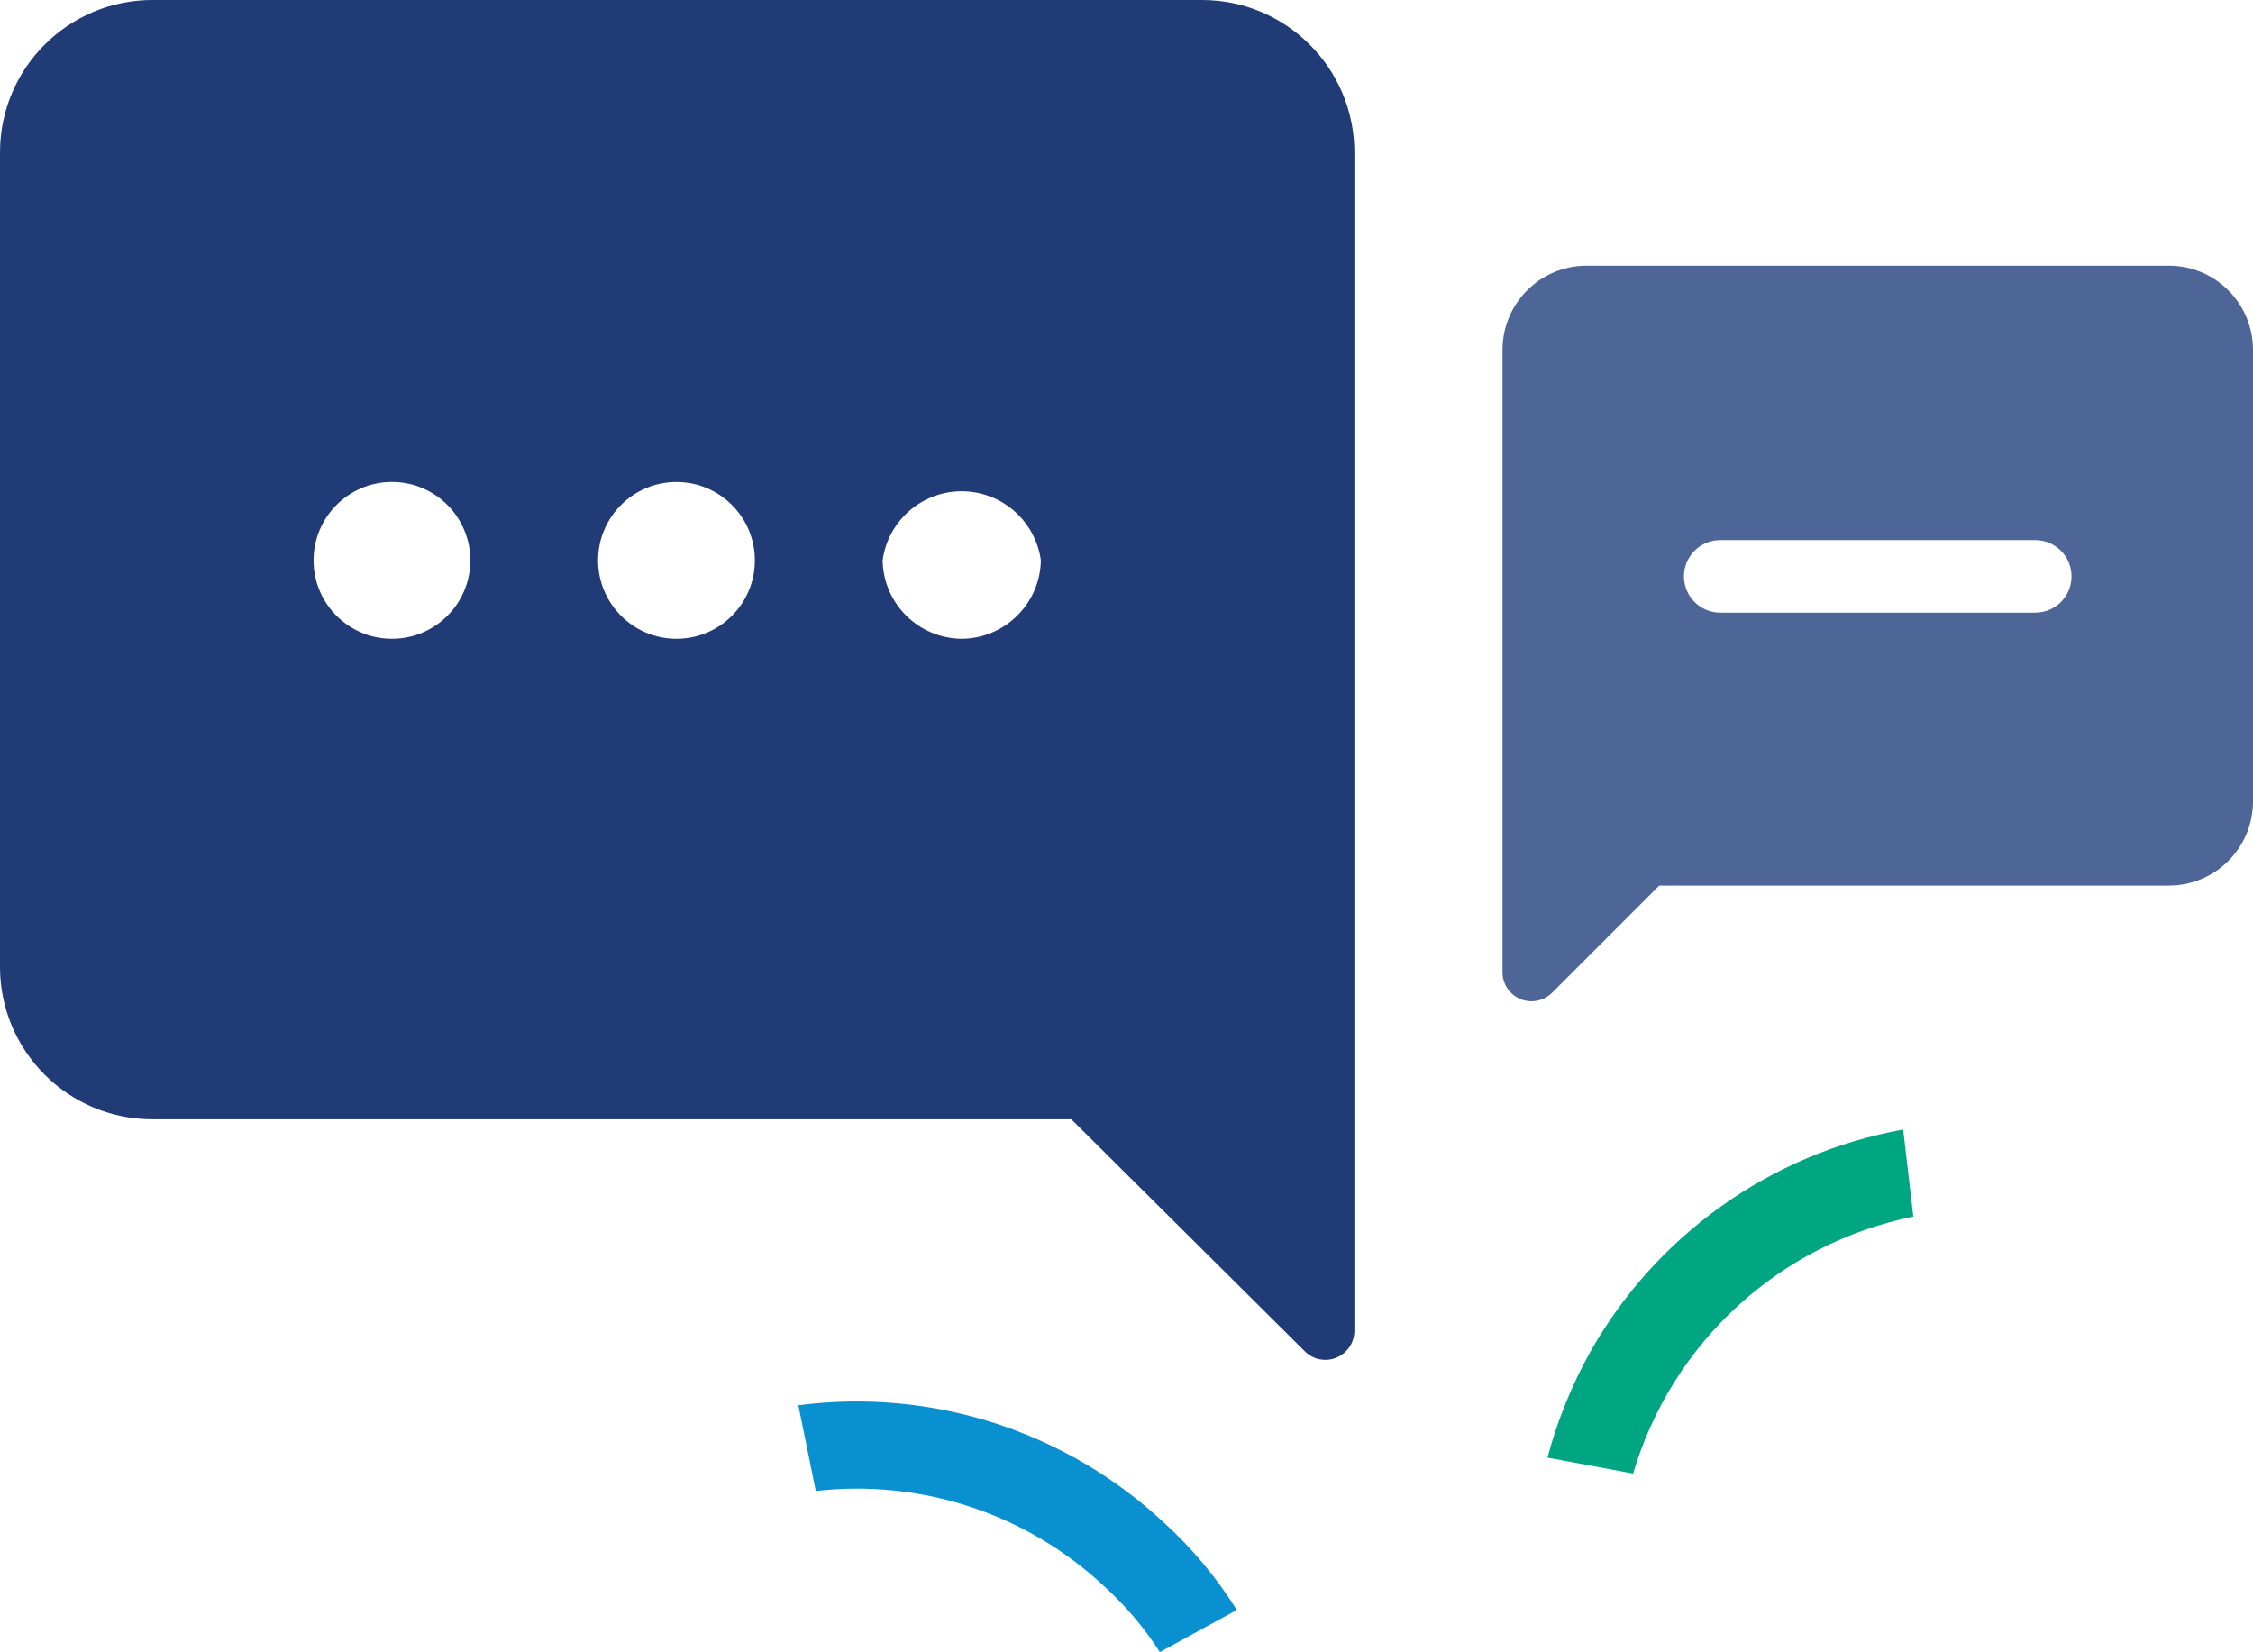
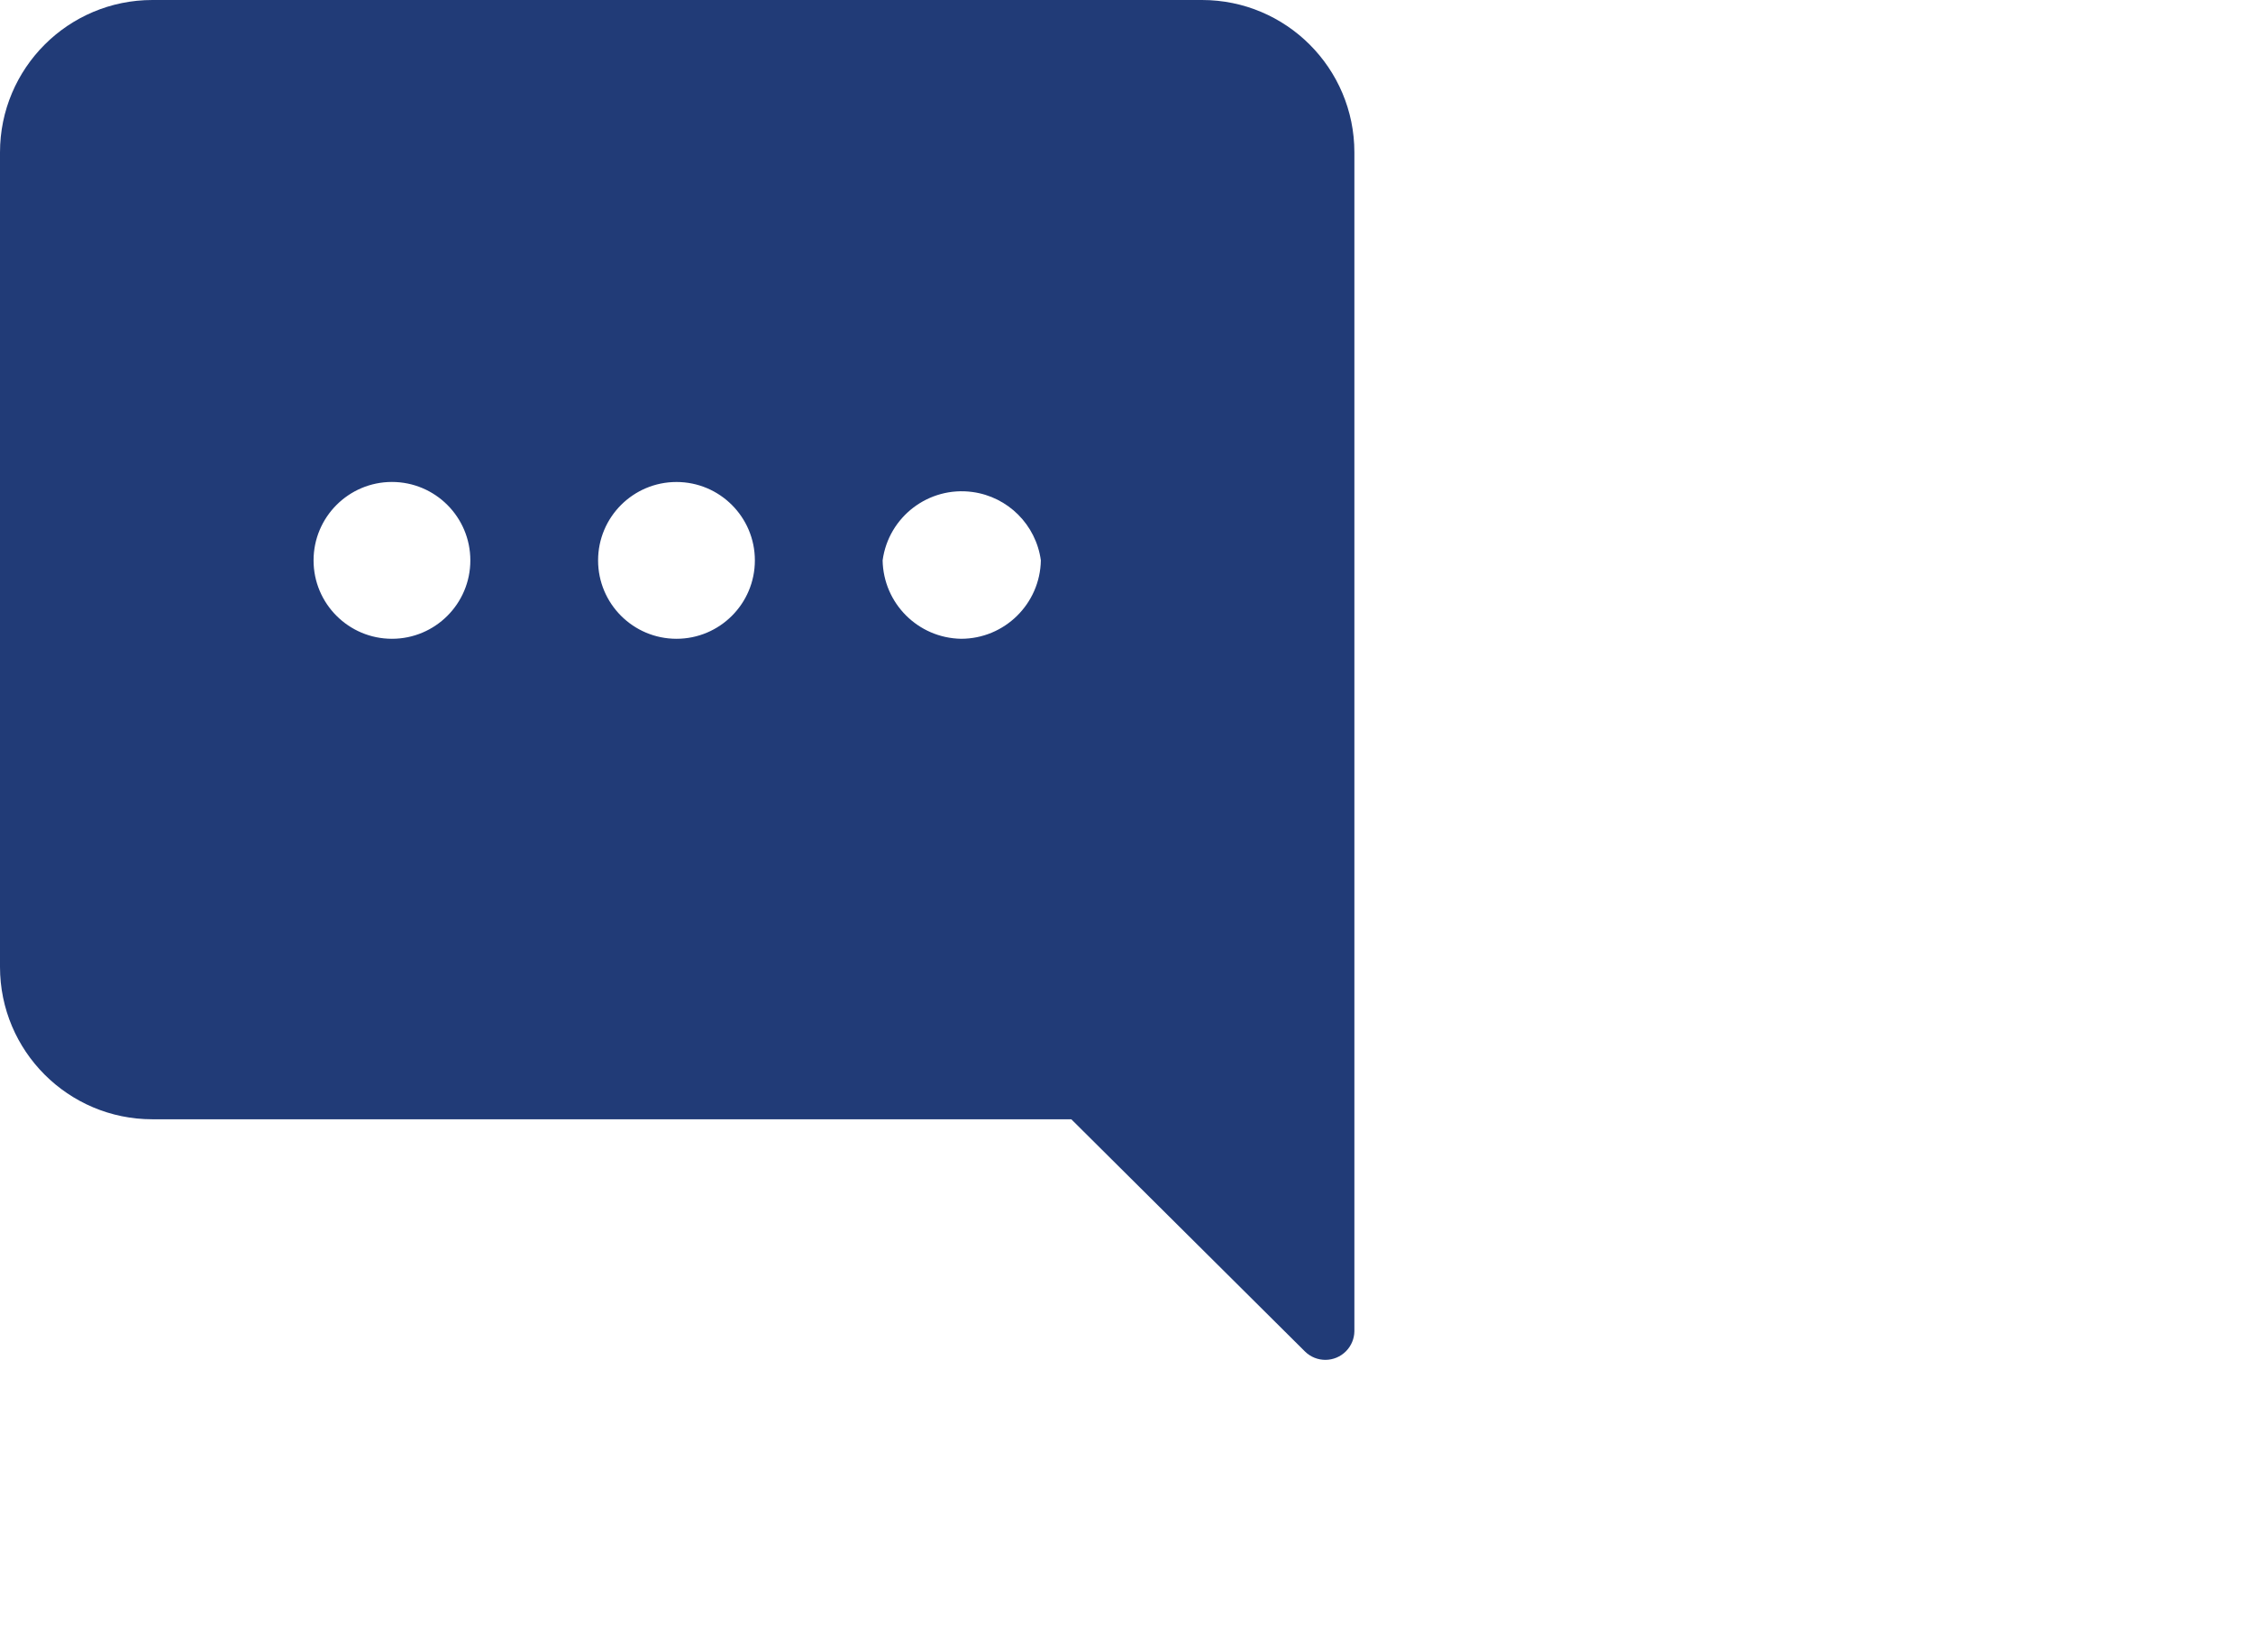
<svg xmlns="http://www.w3.org/2000/svg" id="Layer_2" viewBox="0 0 540.9 396.61">
  <defs>
    <style>.cls-1{fill:#00a582;}.cls-2{fill:#213b77;}.cls-3{fill:#0890d0;}.cls-4{fill:#4d6697;}</style>
  </defs>
  <g id="Layer_1-2">
    <path class="cls-2" d="m288.57,0H36.59C16.38,0,0,16.38,0,36.59h0v195.52c0,20.21,16.38,36.59,36.59,36.59h220.61l56.11,55.76c2.75,2.7,7.16,2.65,9.86-.1,1.25-1.28,1.97-2.99,1.99-4.78V36.59c0-20.21-16.38-36.59-36.59-36.59ZM94.1,153.35c-10.39,0-18.82-8.43-18.82-18.82,0-10.39,8.42-18.82,18.81-18.83,10.39,0,18.82,8.42,18.83,18.81v.02c0,10.39-8.43,18.82-18.82,18.82Zm68.31,0c-10.39,0-18.82-8.43-18.82-18.82h0c0-10.39,8.43-18.82,18.82-18.82s18.82,8.43,18.82,18.82-8.43,18.82-18.82,18.82h0Zm68.31,0c-10.32-.19-18.63-8.5-18.82-18.82,1.42-10.49,11.08-17.84,21.57-16.42,8.54,1.16,15.26,7.88,16.42,16.42-.19,10.45-8.72,18.82-19.17,18.82Z" />
-     <path class="cls-3" d="m195.87,357.93c25.38-2.91,50.75,5.5,69.35,23,5.08,4.63,9.53,9.9,13.24,15.68l18.47-10.11c-4.82-7.74-10.69-14.77-17.43-20.91-23.58-22.06-55.8-32.42-87.83-28.23l4.18,20.56Z" />
-     <path class="cls-1" d="m459.34,292.06c-32.11,6.53-57.99,30.26-67.26,61.69l-20.56-3.83c2.33-8.74,5.73-17.17,10.11-25.09,15.82-28.23,43.43-47.92,75.28-53.67l2.44,20.91Z" />
-     <path class="cls-4" d="m520.68,63.78h-139.75c-11.16,0-20.21,9.05-20.21,20.21h0v149.51c.05,3.85,3.22,6.93,7.07,6.87,1.79-.03,3.5-.74,4.78-1.99l25.79-25.79h122.33c11.16,0,20.21-9.05,20.21-20.21h0v-108.39c0-11.16-9.05-20.21-20.21-20.21Zm-32.06,83.3h-75.63c-4.81,0-8.71-3.9-8.71-8.71s3.9-8.71,8.71-8.71h75.63c4.81,0,8.71,3.9,8.71,8.71s-3.9,8.71-8.71,8.71Z" />
  </g>
</svg>